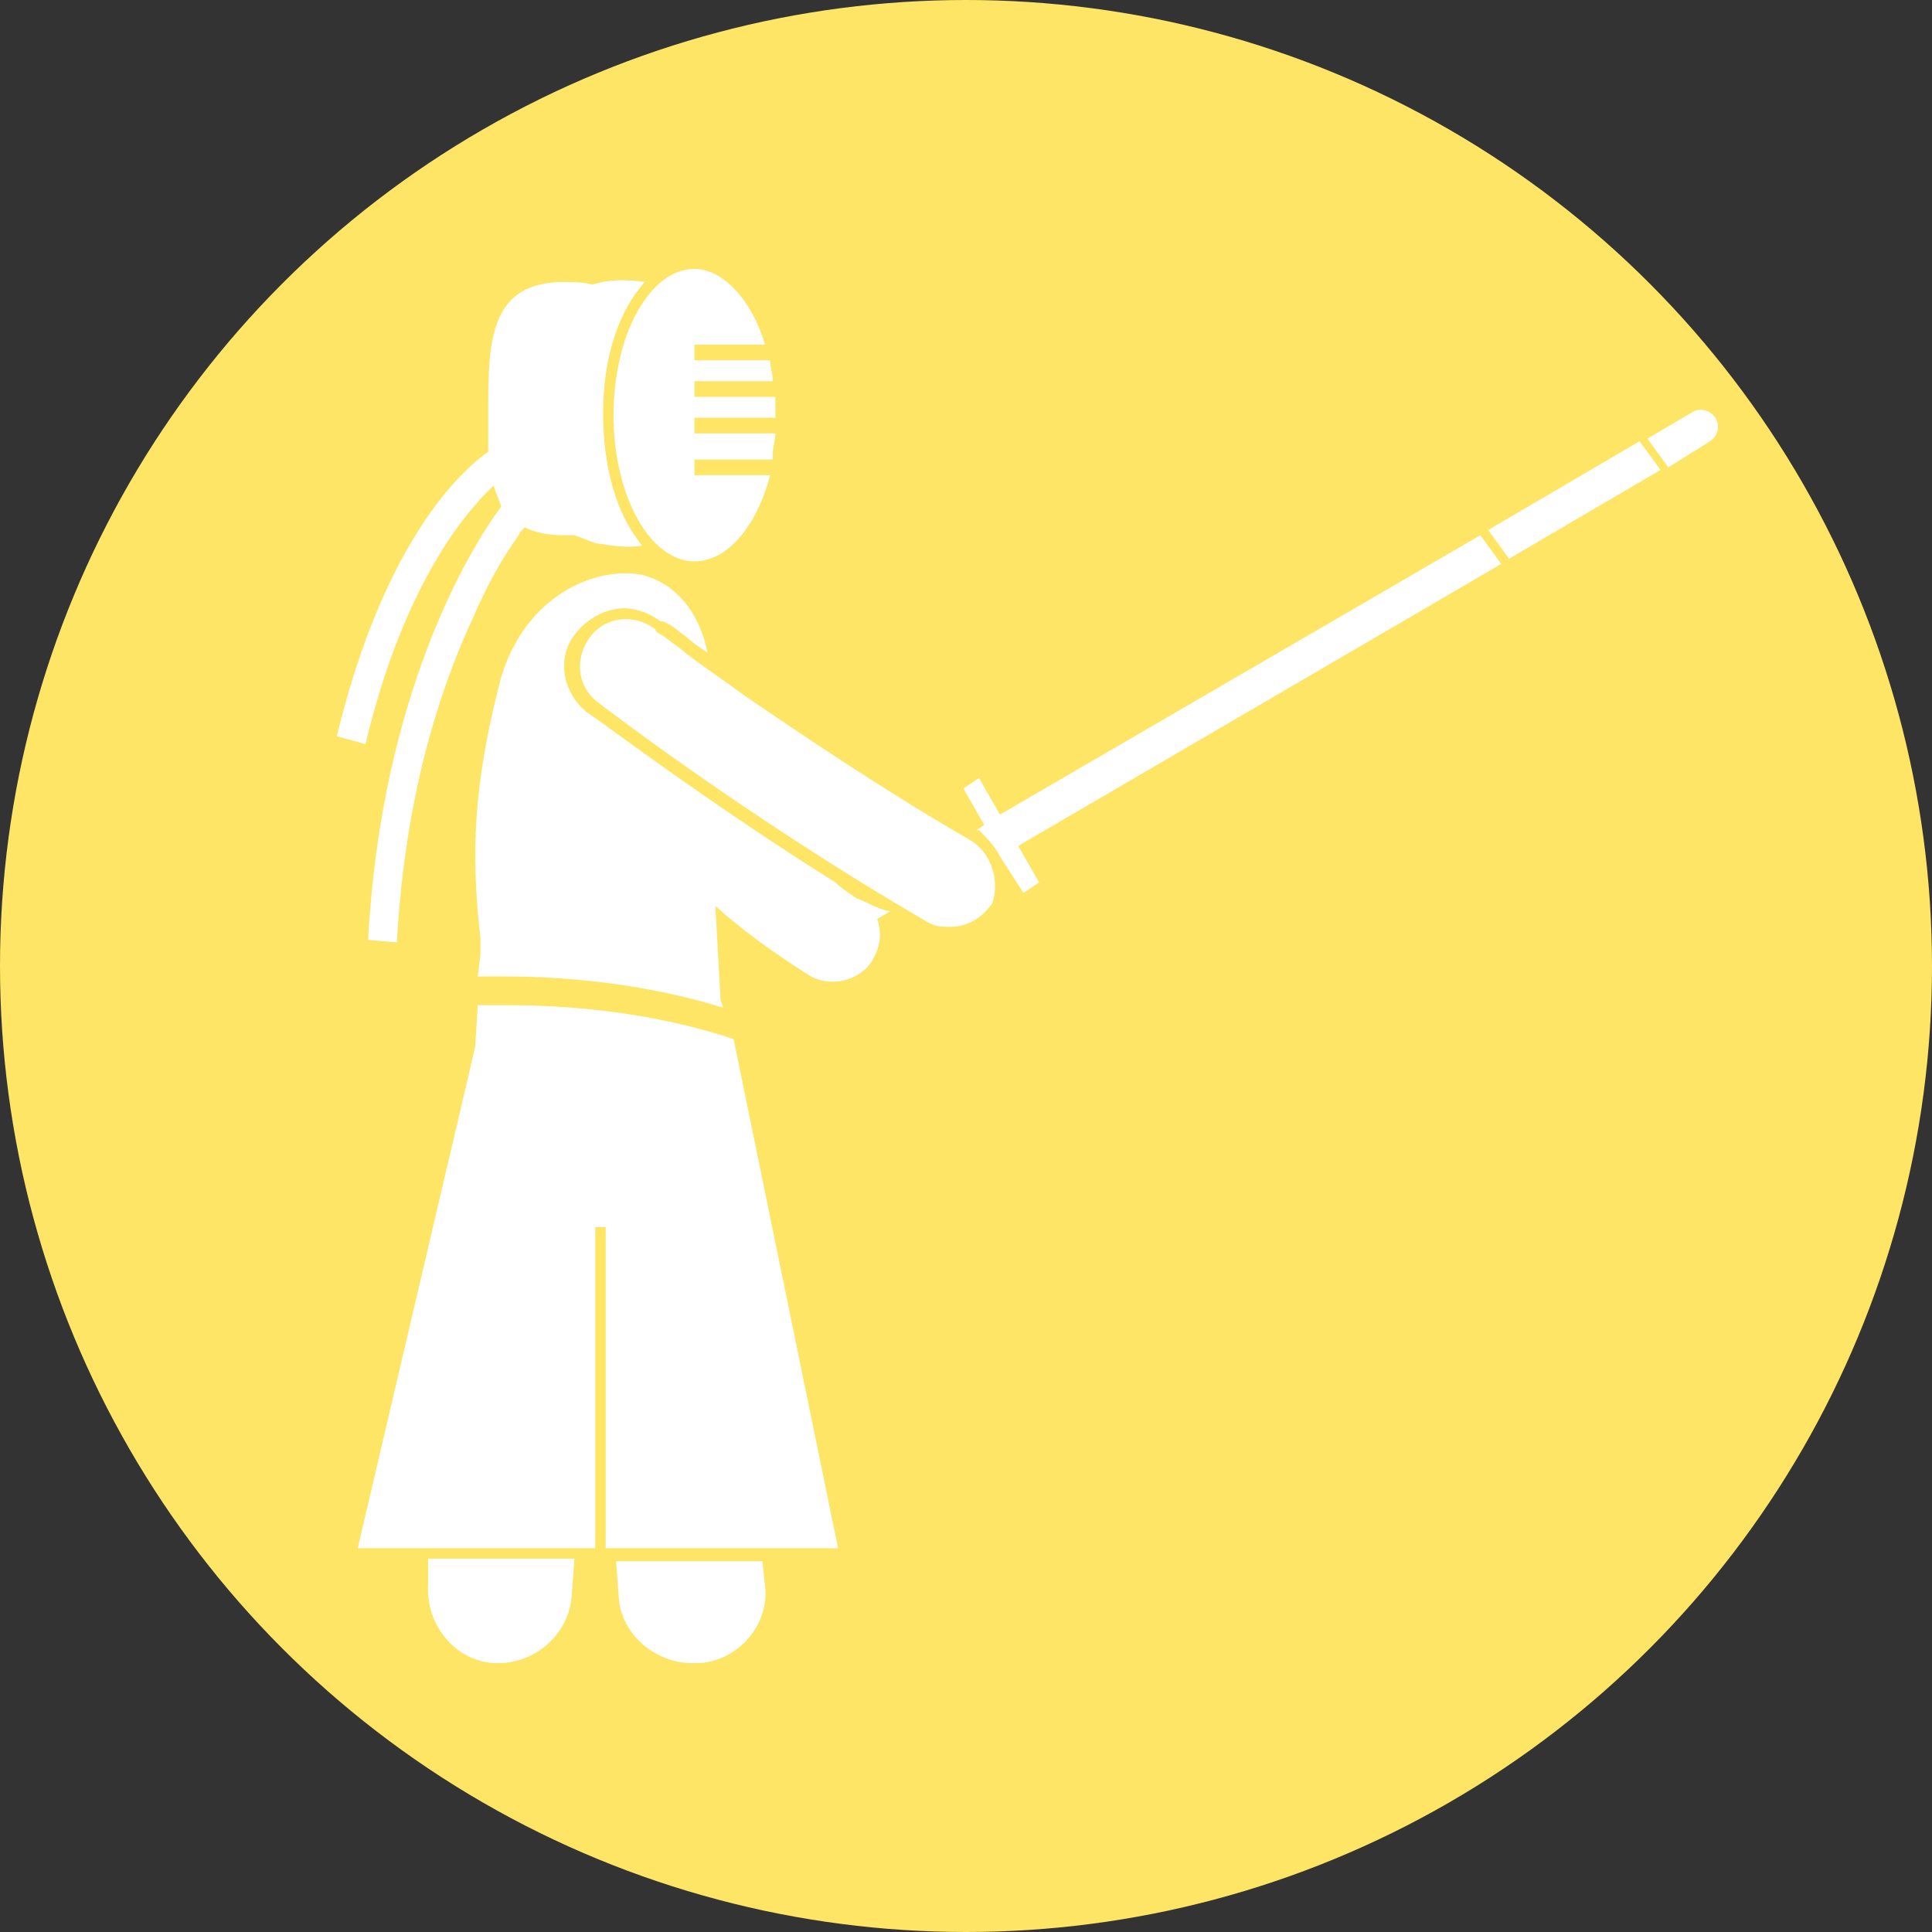
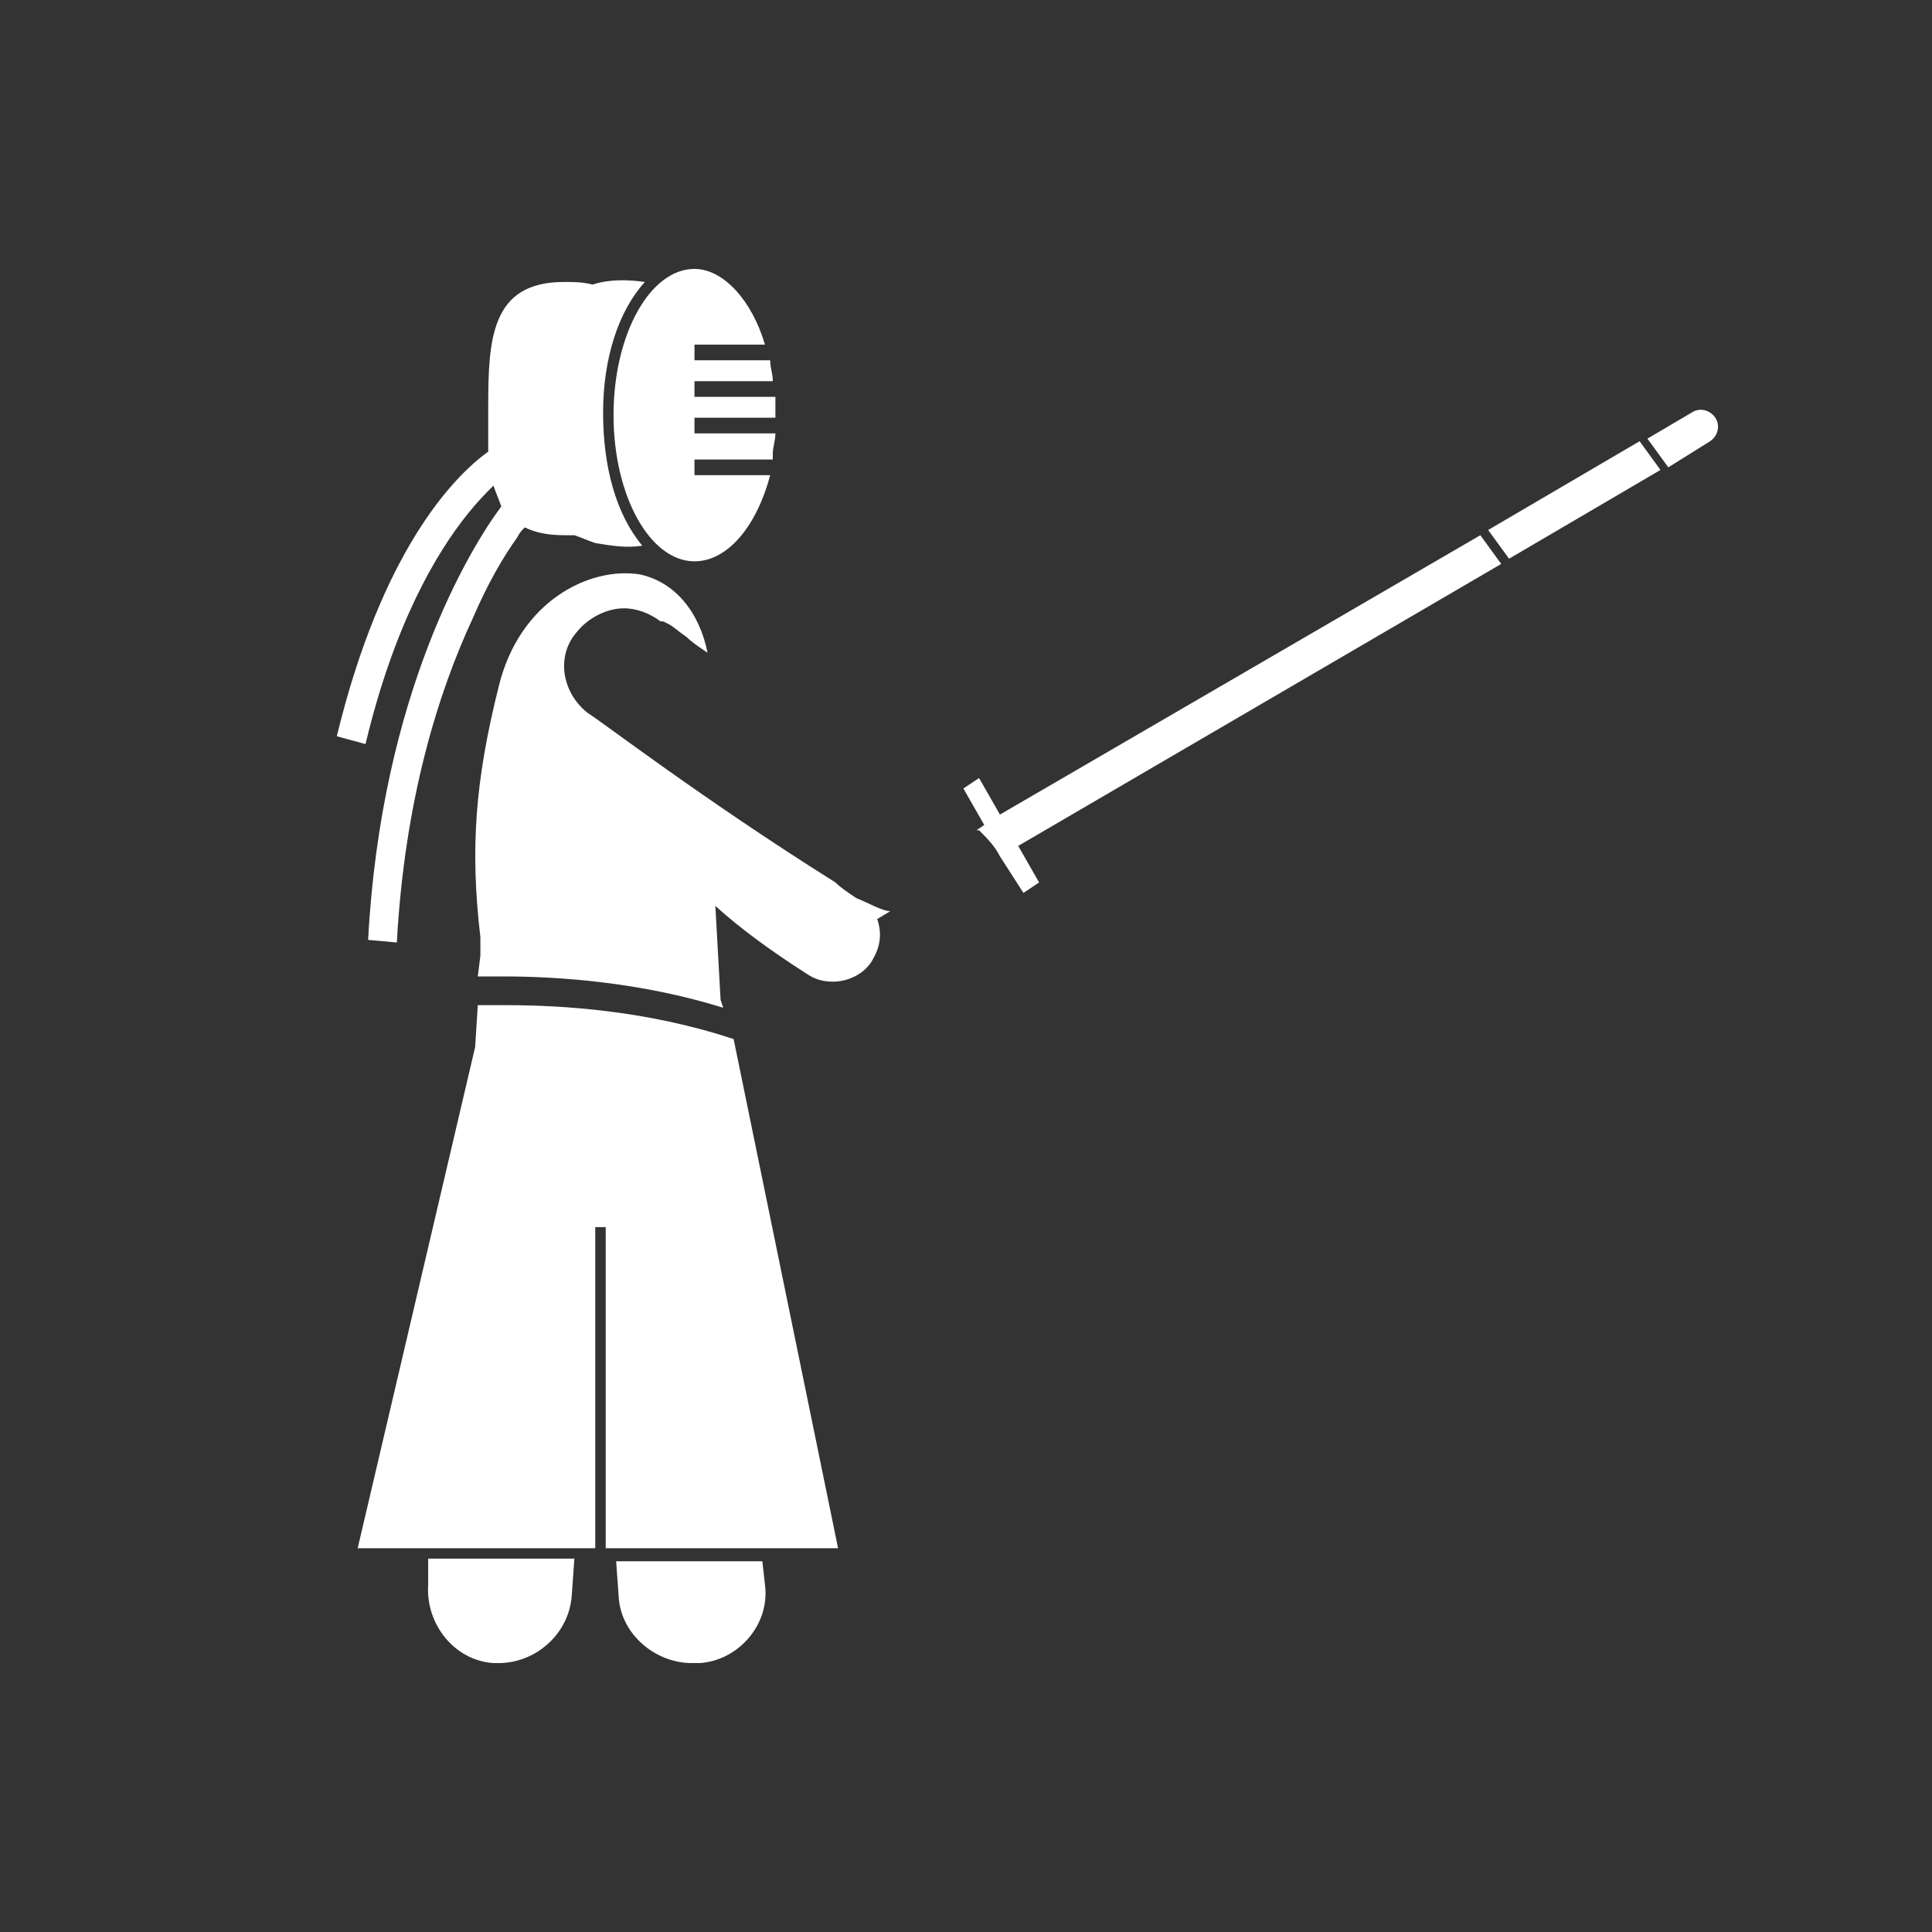
<svg xmlns="http://www.w3.org/2000/svg" version="1.1" id="レイヤー_1" x="0px" y="0px" viewBox="0 0 74 74" style="enable-background:new 0 0 74 74;" xml:space="preserve">
  <rect x="0" y="0" width="74" height="74" fill="#333333" stroke="none" />
  <style type="text/css">
	.st0{fill:#FEE566;}
	.st1{fill:#FFFFFF;}
</style>
-   <circle class="st0" cx="37" cy="37" r="37" />
  <g>
    <path class="st1" d="M23.1,15.8c0-2.1,0.6-3.9,1.6-5c-0.7-0.1-1.4-0.1-2,0.1c-0.4-0.1-0.7-0.1-1.1-0.1c-2.8,0-2.9,2.2-2.9,4.8   c0,0.6,0,1.2,0,1.7c-1.4,1-4.1,3.9-5.8,10.9l1.1,0.3c1.1-4.6,2.7-7.3,3.9-8.8c0.4-0.5,0.7-0.8,1-1.1c0.1,0.3,0.2,0.5,0.3,0.8   C18,21,14.6,26.6,14.1,36l1.1,0.1c0.3-5.5,1.6-9.6,2.9-12.4c0.6-1.4,1.2-2.4,1.7-3.1c0.1-0.2,0.2-0.3,0.3-0.4   c0.4,0.2,0.9,0.3,1.5,0.3c0.1,0,0.3,0,0.4,0c0.3,0.1,0.5,0.2,0.8,0.3c0.6,0.1,1.2,0.2,1.8,0.1C23.6,19.7,23.1,17.9,23.1,15.8z" />
    <path class="st1" d="M23.7,61.2c0.1,1.4,1.4,2.5,2.8,2.5c0.1,0,0.2,0,0.3,0c1.5-0.1,2.7-1.5,2.5-3l-0.1-0.9h-5.6L23.7,61.2z" />
    <path class="st1" d="M16.4,60.7c-0.1,1.5,1,2.9,2.5,3c0.1,0,0.2,0,0.2,0c1.4,0,2.7-1.1,2.8-2.6l0.1-1.4h-5.6L16.4,60.7z" />
    <path class="st1" d="M38.3,32.8L38.3,32.8l0.9,1.4l0.6-0.4L39,32.4l18.5-10.8l-0.8-1.1L38.3,31.2l-0.8-1.4l-0.6,0.4l0.8,1.4   l-0.3,0.2c0,0,0,0,0.1,0C37.8,32.1,38.1,32.4,38.3,32.8z" />
    <path class="st1" d="M65.5,16.9c0.3-0.2,0.4-0.6,0.2-0.9c-0.2-0.3-0.6-0.4-0.9-0.2l-1.7,1l0.8,1.1L65.5,16.9z" />
    <path class="st1" d="M32.8,34.4c-0.3-0.2-0.6-0.4-0.8-0.6c-5.1-3.2-9-6.2-9.5-6.5c-1-0.8-1.2-2.2-0.4-3.1c0.4-0.5,1.1-0.9,1.8-0.9   c0.5,0,1,0.2,1.4,0.5l0,0c0,0,0,0,0.1,0l0.2,0.1c0.2,0.1,0.4,0.3,0.7,0.5c0.2,0.2,0.5,0.4,0.8,0.6c-0.3-1.5-1.2-2.7-2.6-3   c-1.9-0.3-4.6,1-5.4,4.3c-0.9,3.6-1.1,6.2-0.7,9.6l0,0.7l-0.1,0.8c0.3,0,0.6,0,1,0c2,0,5.2,0.2,8.4,1.2l-0.1-0.3l-0.2-3.6   c1,0.9,2.1,1.7,3.5,2.6c0.3,0.2,0.6,0.3,1,0.3c0.6,0,1.2-0.3,1.5-0.8c0.3-0.5,0.4-1,0.2-1.6l0.5-0.3C33.8,34.9,33.3,34.6,32.8,34.4   L32.8,34.4z" />
    <polygon class="st1" points="63.6,18 62.8,16.9 57,20.3 57.8,21.4  " />
    <path class="st1" d="M29.6,17.4c0-0.3,0.1-0.5,0.1-0.8h-3.1V16h3.1c0-0.1,0-0.1,0-0.2c0-0.2,0-0.4,0-0.6h-3.1v-0.6h3   c0-0.3-0.1-0.5-0.1-0.8h-2.9v-0.6h2.7c-0.5-1.7-1.6-2.9-2.7-2.9c-1.7,0-3.1,2.5-3.1,5.6c0,3.1,1.4,5.6,3.1,5.6   c1.3,0,2.4-1.4,2.9-3.3h-2.9v-0.6H29.6z" />
    <path class="st1" d="M19.4,38.5c-0.4,0-0.8,0-1.1,0l-0.1,1.6l-4.5,19.2h9.1V47h0.4v12.3h8.9l-4-19.5C24.8,38.7,21.5,38.5,19.4,38.5   z" />
-     <path class="st1" d="M37.2,32.2c-3.3-1.9-6.4-4-8.6-5.5c-1.1-0.8-2-1.4-2.6-1.9c-0.3-0.2-0.5-0.4-0.7-0.5c-0.2-0.1-0.2-0.2-0.2-0.2   c-0.8-0.6-1.9-0.5-2.5,0.3c-0.6,0.8-0.5,1.9,0.3,2.5l0,0c0,0,5.7,4.4,12.6,8.4c0.3,0.2,0.6,0.2,0.9,0.2c0.6,0,1.2-0.3,1.6-0.9   C38.3,33.8,38,32.7,37.2,32.2z" />
  </g>
</svg>